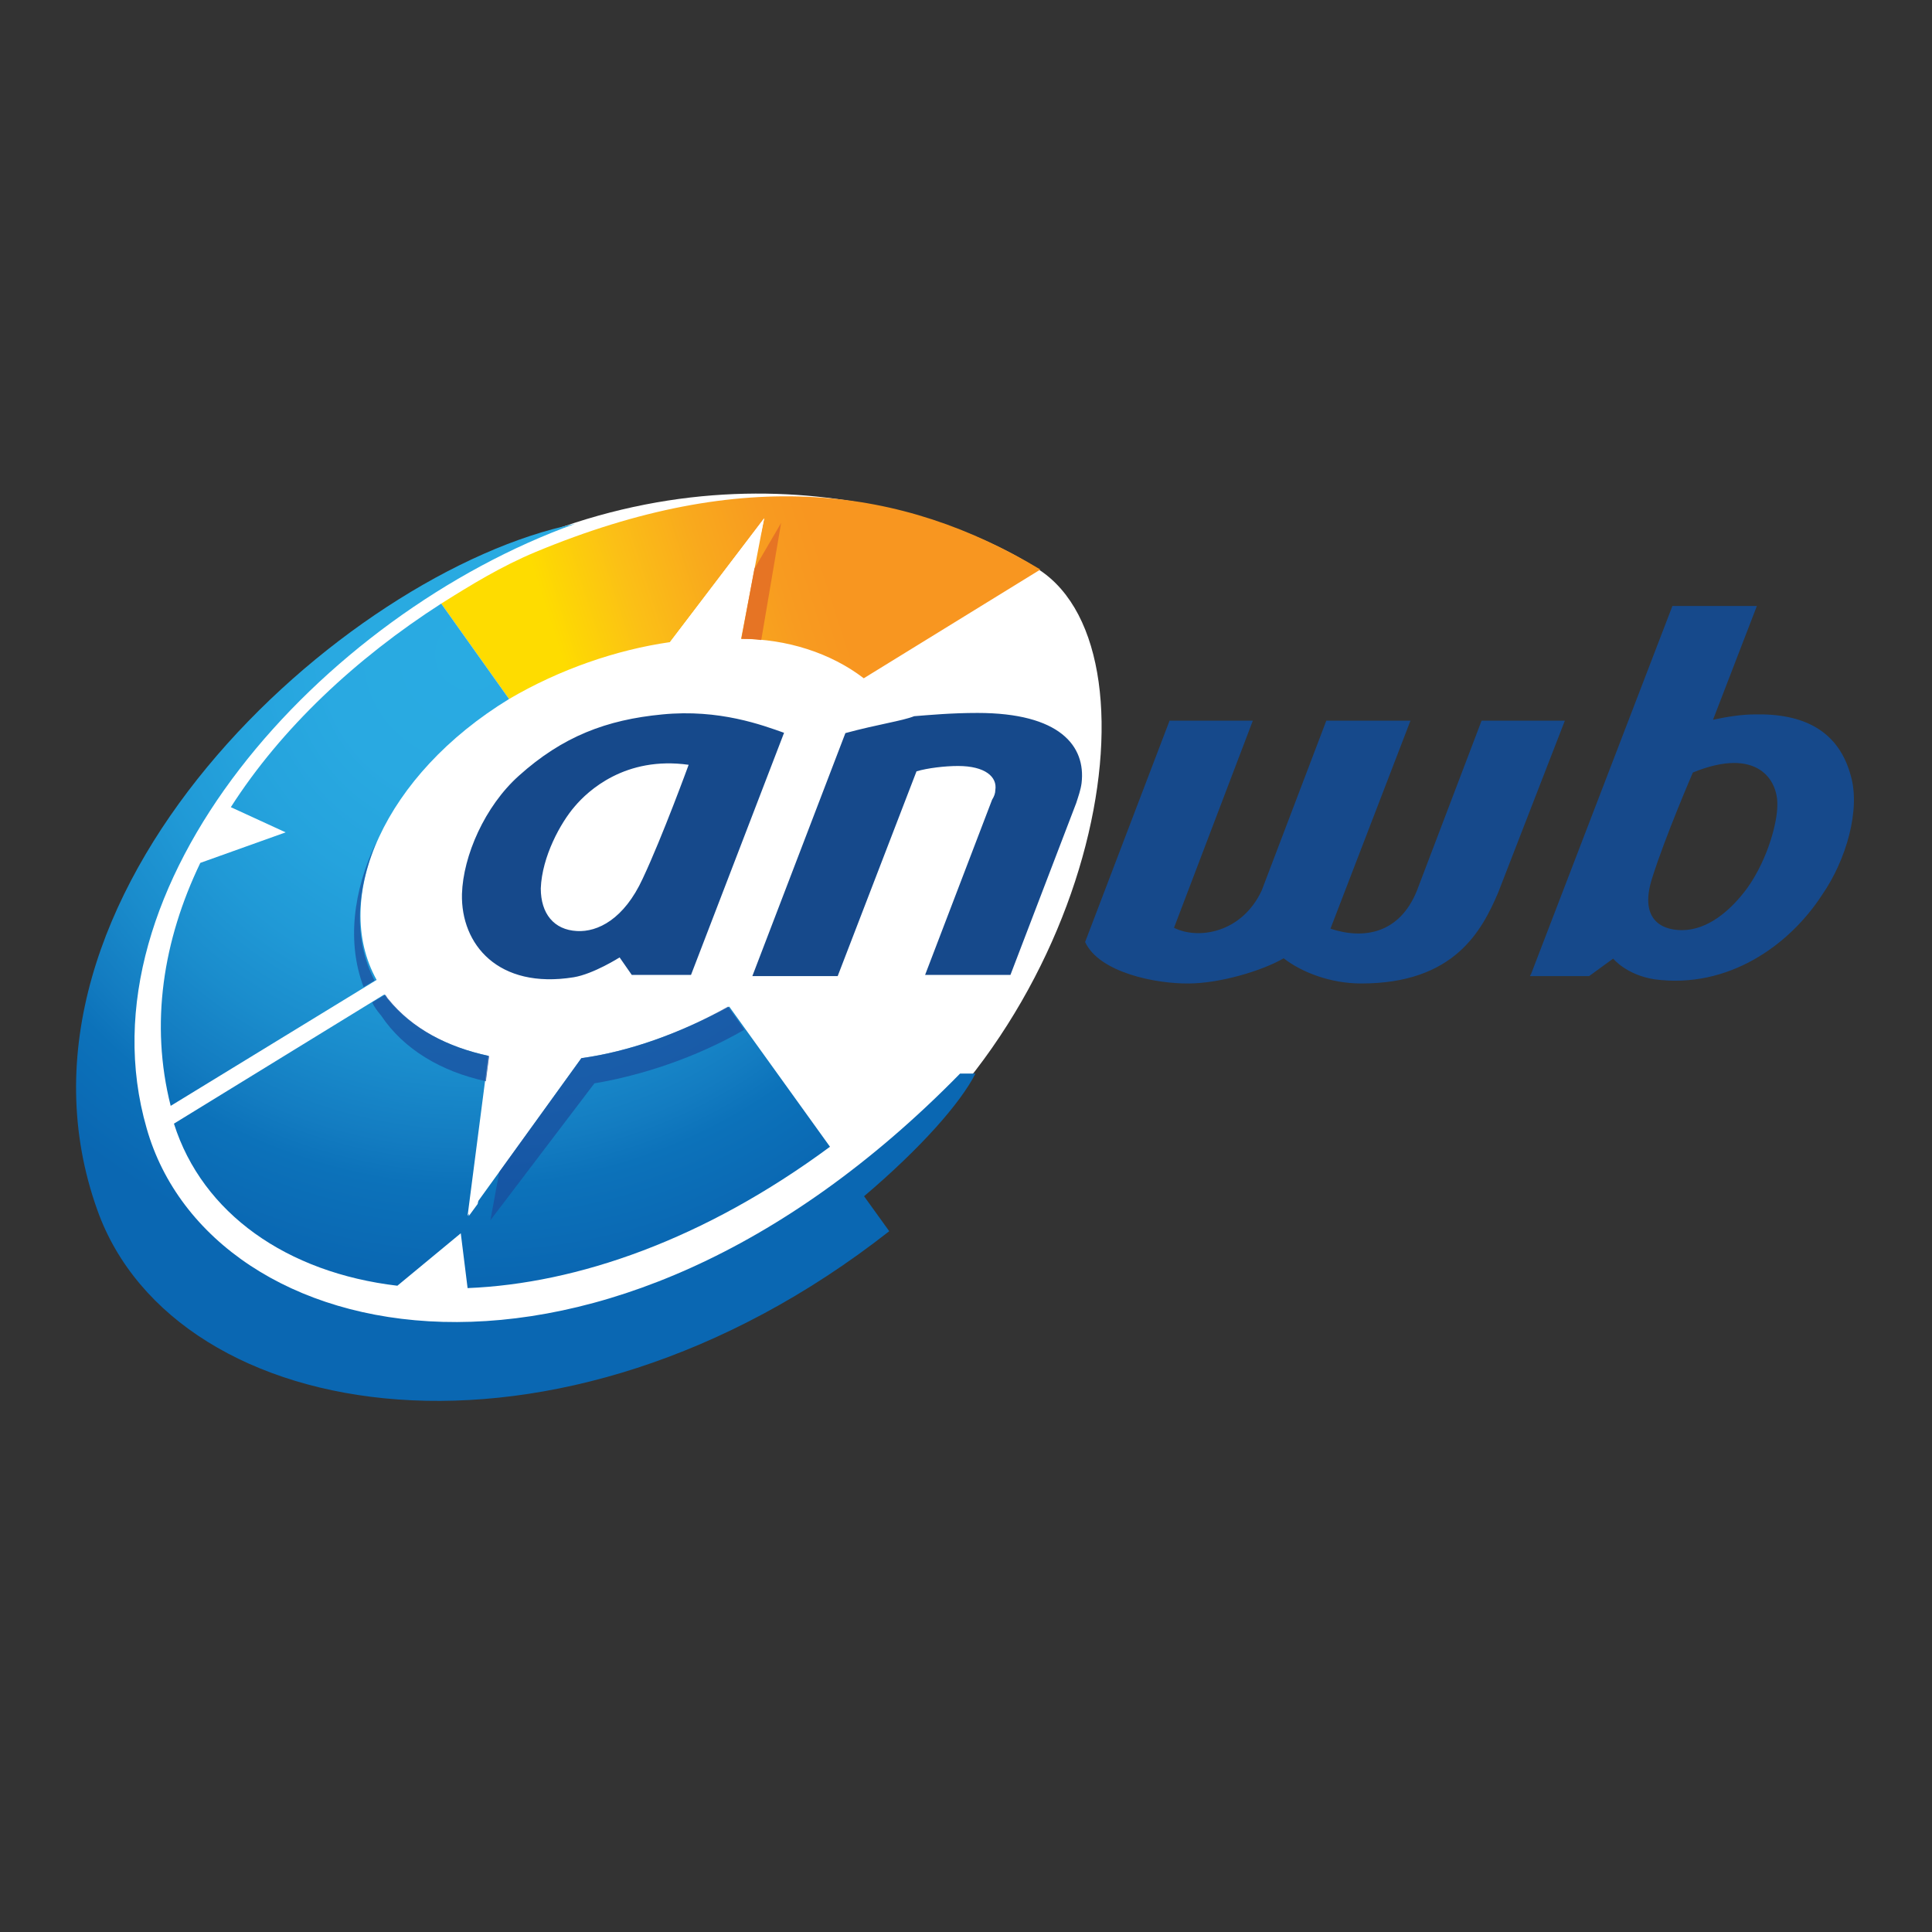
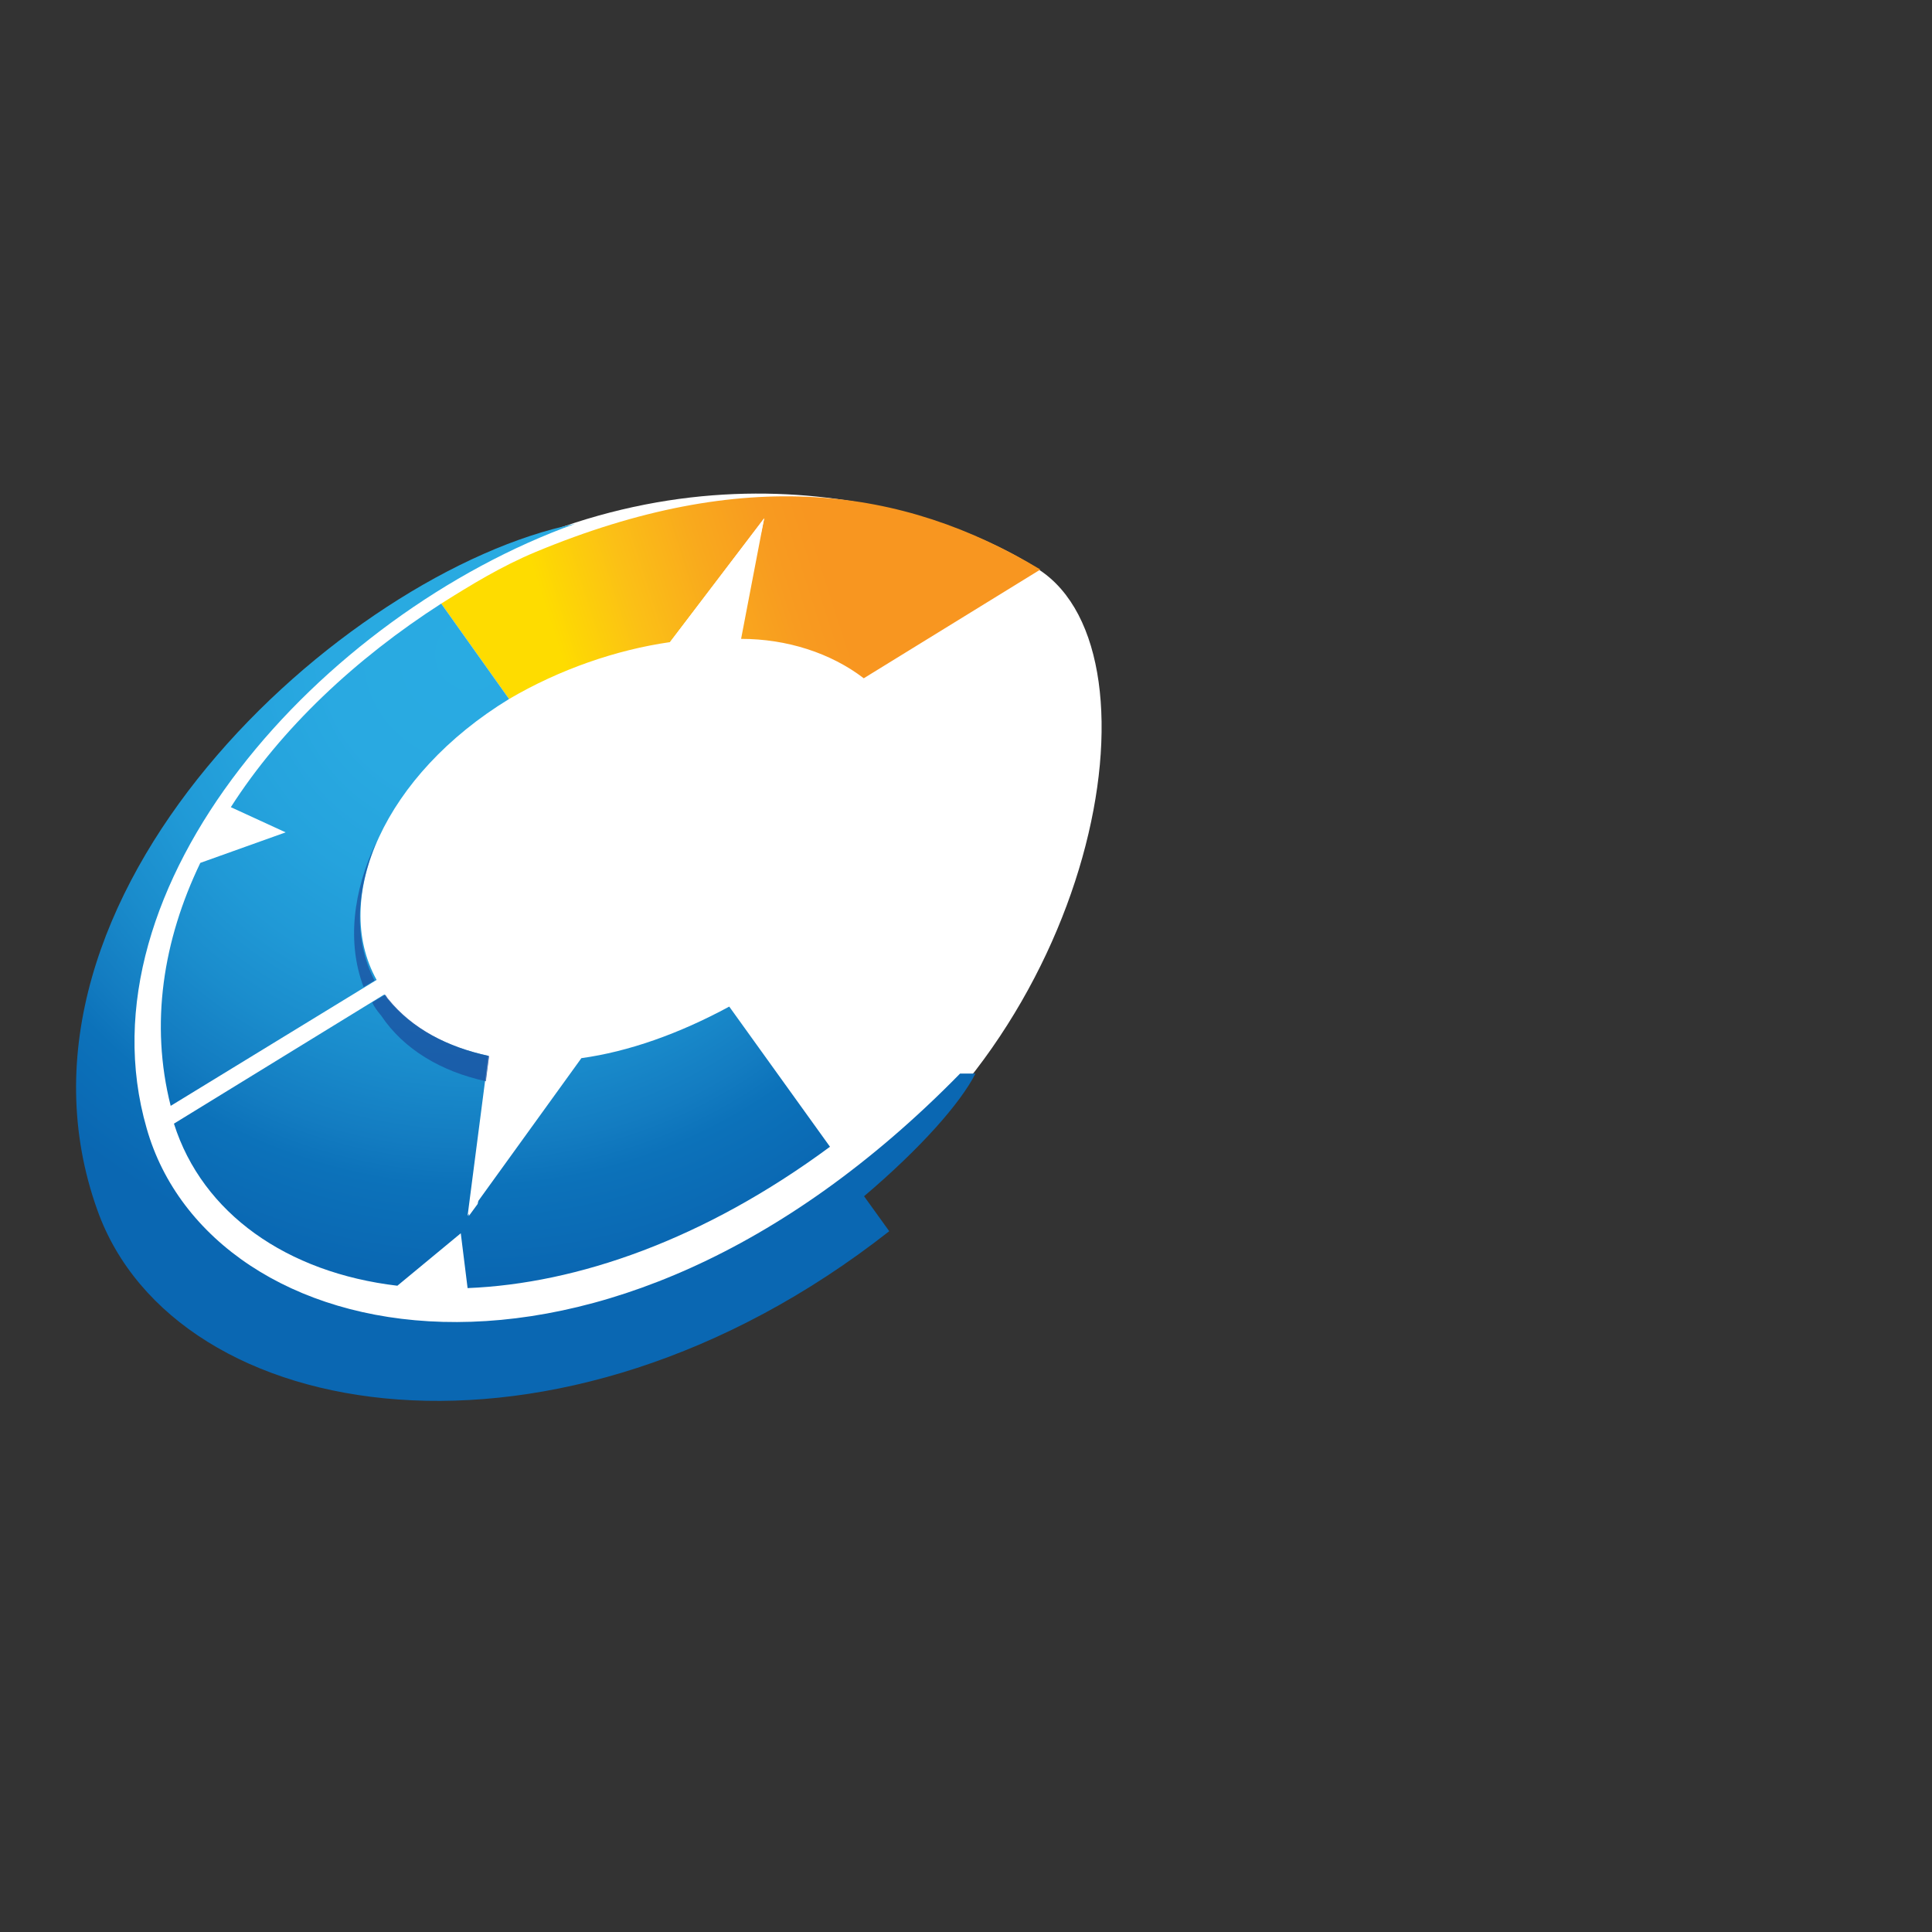
<svg xmlns="http://www.w3.org/2000/svg" version="1.1" id="layer" x="0px" y="0px" viewBox="-153 -46 652 652" style="enable-background:new -153 -46 652 652;" xml:space="preserve">
  <rect x="-153" y="-46" width="652" height="652" fill="#333333" stroke="none" />
  <style type="text/css">
	.st0{fill:#FFFFFF;}
	.st1{fill:url(#SVGID_1_);}
	.st2{fill:url(#SVGID_2_);}
	.st3{fill:url(#SVGID_3_);}
	.st4{fill:url(#SVGID_4_);}
	.st5{opacity:0.7;fill:#1A4A9C;enable-background:new    ;}
	.st6{fill:#16498B;}
	.st7{fill:#E67424;}
</style>
  <path class="st0" d="M197.7,146.3c44,28.8,18.5,158.6-71,214.4c-89.4,55.4-190.3,72.1-226.2,10c-36.2-62.1,1.8-161.5,90.9-217  C80.9,97.9,165.2,124.8,197.7,146.3z" />
  <linearGradient id="SVGID_1_" gradientUnits="userSpaceOnUse" x1="137.483" y1="-143.873" x2="227.19" y2="-115.002" gradientTransform="matrix(1 0 0 -1 -101 32.218)">
    <stop offset="0" style="stop-color:#FEDC00" />
    <stop offset="0.302" style="stop-color:#FBC016" />
    <stop offset="0.593" style="stop-color:#F9A91D" />
    <stop offset="0.835" style="stop-color:#F89B20" />
    <stop offset="1" style="stop-color:#F89620" />
  </linearGradient>
  <path class="st1" d="M138.5,182.9c-11.1-8.5-25.9-13.3-41.4-13.3l7.8-40.7l-31.8,41.8c-18.1,2.6-37.3,9.2-54.3,19.2l-22.9-32.2  c10-6.3,20.3-12.6,31.8-17.4c70.2-29.2,123.8-22.2,170.4,5.9L138.5,182.9z" />
  <radialGradient id="SVGID_2_" cx="107.012" cy="-142.63" r="211.37" gradientTransform="matrix(1 0 0 -1 -101 32.218)" gradientUnits="userSpaceOnUse">
    <stop offset="0" style="stop-color:#29ABE2" />
    <stop offset="0.23" style="stop-color:#29A9E1" />
    <stop offset="0.392" style="stop-color:#25A3DD" />
    <stop offset="0.534" style="stop-color:#2099D6" />
    <stop offset="0.664" style="stop-color:#1A8CCC" />
    <stop offset="0.785" style="stop-color:#137CC1" />
    <stop offset="0.85" style="stop-color:#0C72BA" />
    <stop offset="1" style="stop-color:#0A67B2" />
  </radialGradient>
  <path class="st2" d="M18.8,189.9l-22.9-32.2c-28.8,18.5-54,42.1-71,68.7l18.5,8.5l-28.8,10.3c-12.6,26.2-17,54.3-10,82l69.5-42.5  C-41.4,256.8-23,215.4,18.8,189.9z" />
  <radialGradient id="SVGID_3_" cx="107.008" cy="-142.628" r="211.363" gradientTransform="matrix(1 0 0 -1 -101 32.218)" gradientUnits="userSpaceOnUse">
    <stop offset="0" style="stop-color:#29ABE2" />
    <stop offset="0.23" style="stop-color:#29A9E1" />
    <stop offset="0.392" style="stop-color:#25A3DD" />
    <stop offset="0.534" style="stop-color:#2099D6" />
    <stop offset="0.664" style="stop-color:#1A8CCC" />
    <stop offset="0.785" style="stop-color:#137CC1" />
    <stop offset="0.85" style="stop-color:#0C72BA" />
    <stop offset="1" style="stop-color:#0A67B2" />
  </radialGradient>
  <path class="st3" d="M4.8,388.7c37-1.5,79.8-16.3,122.3-47.7l-34-47.3c-17,9.2-34,15.2-49.9,17.4L4.8,364.3l7-54  c-14-3-25.9-9.2-34-19.2c-0.4-0.4-0.7-1.1-1.1-1.5l-71,43.6c9.6,30.3,38.1,50.3,75.4,54.7l21.4-17.7L4.8,388.7z" />
  <radialGradient id="SVGID_4_" cx="107.015" cy="-142.628" r="211.355" gradientTransform="matrix(1 0 0 -1 -101 32.218)" gradientUnits="userSpaceOnUse">
    <stop offset="0" style="stop-color:#29ABE2" />
    <stop offset="0.23" style="stop-color:#29A9E1" />
    <stop offset="0.392" style="stop-color:#25A3DD" />
    <stop offset="0.534" style="stop-color:#2099D6" />
    <stop offset="0.664" style="stop-color:#1A8CCC" />
    <stop offset="0.785" style="stop-color:#137CC1" />
    <stop offset="0.85" style="stop-color:#0C72BA" />
    <stop offset="1" style="stop-color:#0A67B2" />
  </radialGradient>
  <path class="st4" d="M176.2,316.3h-5.2C50.2,439.7-82.1,410.2-103.5,334.8c-23.7-82,59.1-173.3,144.5-204  c-78,15.9-199.2,125.7-161.1,231.7c26.2,73.2,155.6,94.6,267.2,7l-8.5-11.8C157.8,341.4,171.1,326.3,176.2,316.3z" />
-   <path class="st5" d="M43.2,311.1l-27.7,38.4l-3,16.3l35.1-46.2c15.5-2.6,34-8.5,50.6-18.1l-5.5-7.8C76.1,303,59.1,308.9,43.2,311.1z  " />
  <path class="st5" d="M11,318.9l1.1-8.5c-14-3-25.9-9.2-34-19.2c-0.4-0.4-0.7-1.1-1.1-1.5l-4.4,2.6c0.7,1.5,1.8,3,3,4.4  C-16.7,308.2-4.1,315.6,11,318.9z" />
  <path class="st5" d="M-25.9,237.9c-8.1,17-10,34.4-4.4,49.2l3.7-2.2C-33.7,271.2-32.9,254.6-25.9,237.9z" />
-   <path class="st6" d="M471.6,215.8c-4.1-15.2-15.9-21.1-32.5-20.7c-4.1,0-8.9,0.7-14,1.8l14.8-38.4h-28.5l-47.7,124.2l-0.4,0.7l0,0  l0,0l0,0h20l8.1-5.9c0,0,4.4,5.5,14,7c24.8,3.3,45.5-11.5,56.5-28.5C470.1,244.2,474.9,227.2,471.6,215.8z M436.8,253.5  c-5.9,8.1-13.7,14.4-22.2,14.4c-7.4,0-14.4-4.1-10-17.7c4.4-14,13.7-35.5,13.7-35.5c21.8-8.9,28.8,2.6,28.5,11.1  C446.8,231.3,443.8,243.5,436.8,253.5z M70.5,195.1c-18.8,1.8-33.6,7.4-48.4,20.7c-11.5,10.3-18.8,27-19.2,39.9  c-0.4,17,12.2,32.2,37.7,28.1c6.7-1.1,15.5-6.7,15.5-6.7l4.1,5.9h20l31.4-81.7C104.5,198.8,89.8,193.2,70.5,195.1z M79.4,212.1  c0,0-8.9,24.4-15.5,38.4c-6.3,13.7-15.2,18.1-22.2,17.7c-7.8-0.4-12.2-5.9-12.2-14.4c0.4-10.7,6.7-22.2,11.5-27.7  C45.4,220.9,58,209.1,79.4,212.1z M213.2,271.9l28.5-74.7h28.1l-26.6,69.9c8.1,4.1,22.9,1.8,29.6-12.6l21.8-57.3H323l-27,70.2  c11.1,3.7,23.3,1.8,29.2-12.9l21.8-57.3h28.1l-22.5,58c-5.5,12.9-14.8,30.7-46.2,30.7c-10.3,0-20-3.7-26.2-8.5  c-7,4.1-21.4,8.5-32.2,8.5C237.2,286,218,282.3,213.2,271.9z M132.3,201.4l-31.4,82h28.8l26.6-69.1c3.7-1.1,9.6-1.8,14-1.8  c9.2,0,13.3,3.7,12.6,8.1c0,1.1-0.4,2.2-1.1,3.3L159.2,283h28.8l22.2-58c0.7-2.2,1.5-4.4,1.8-6.7c1.5-12.6-7.4-23.7-35.1-23.7  c-8.9,0-16.3,0.7-21.4,1.1C151.5,197.3,143.4,198.4,132.3,201.4z" />
-   <path class="st7" d="M101.6,145.9l-4.4,23.7c2.2,0,4.4,0,6.7,0.4l6.7-39.5L101.6,145.9z" />
  <path class="st0" d="M103.8,134.1l1.1-5.2l-31.8,41.8c2.6-0.4,4.4-0.7,7-0.7L103.8,134.1z M18.1,311.5c-3-0.4-3.3-0.4-5.9-1.1l-7,54  l3-4.1L18.1,311.5z" />
</svg>